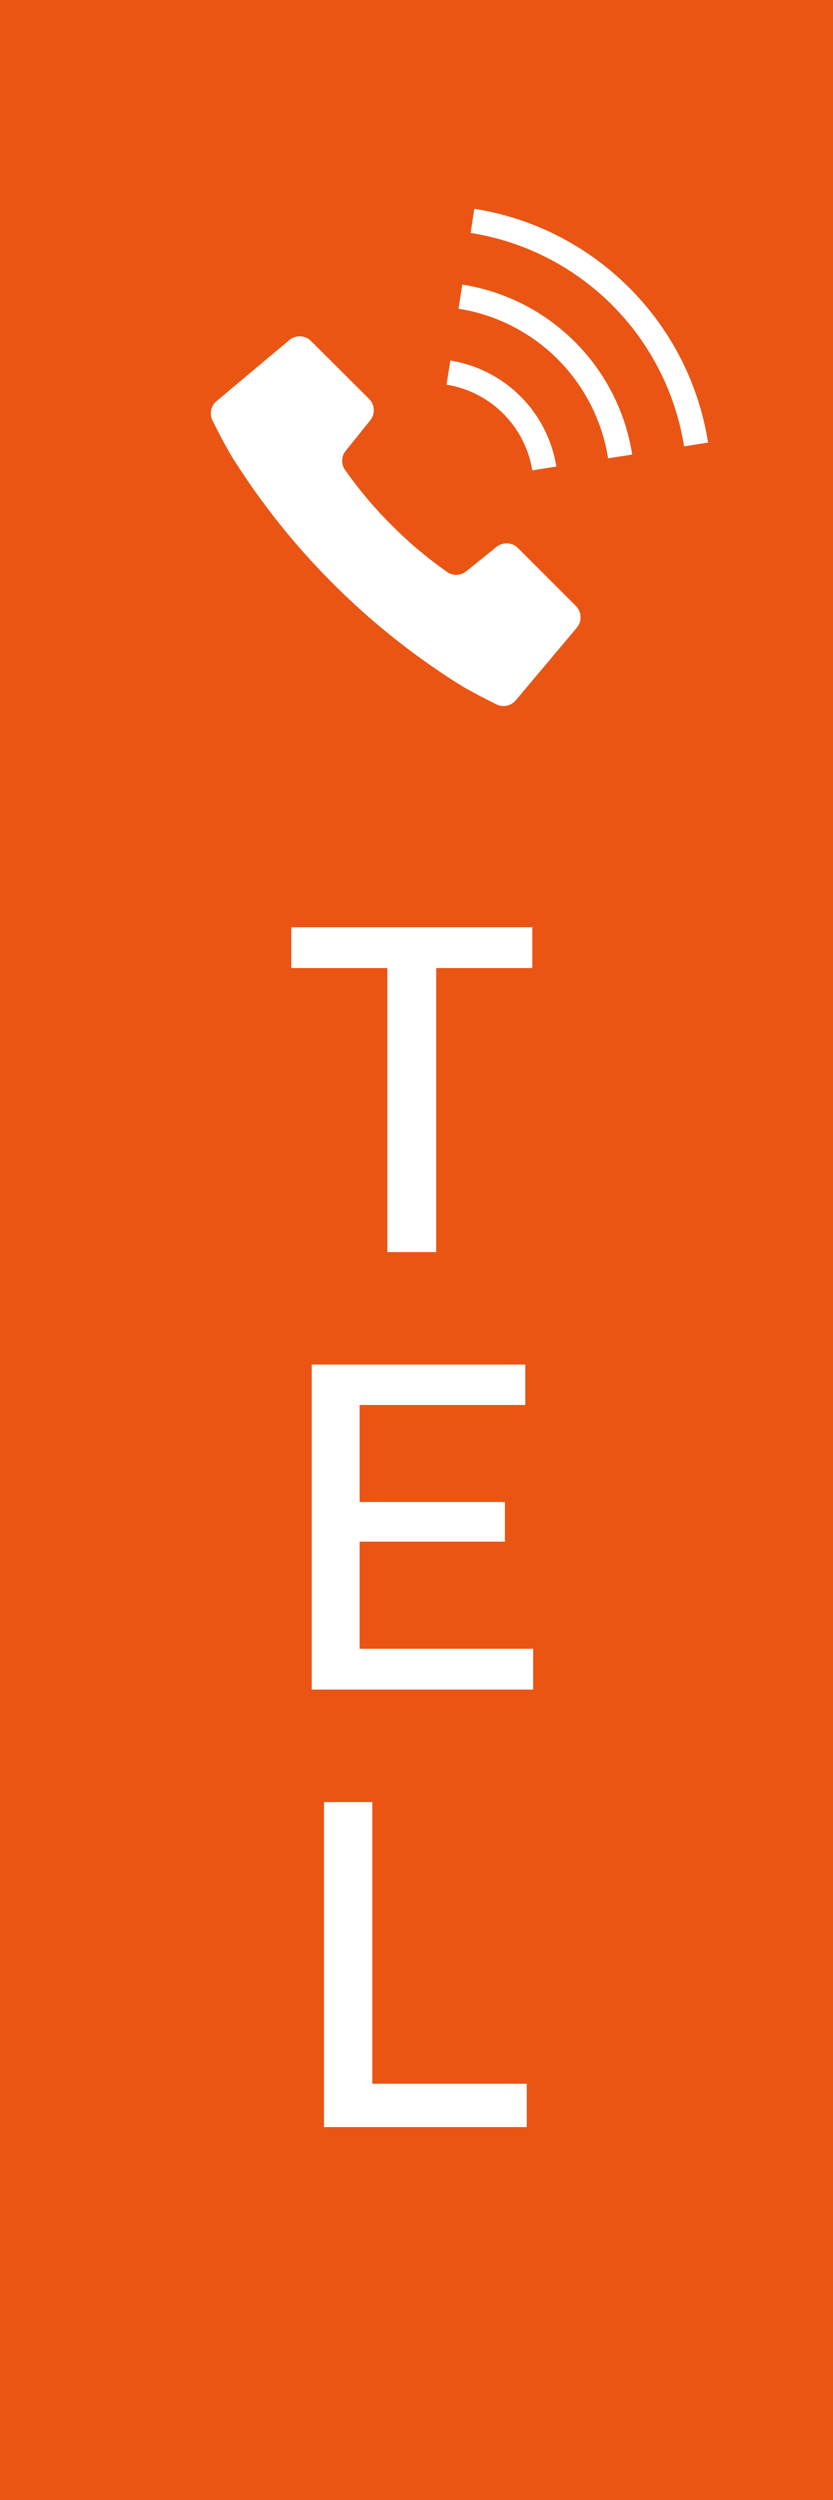
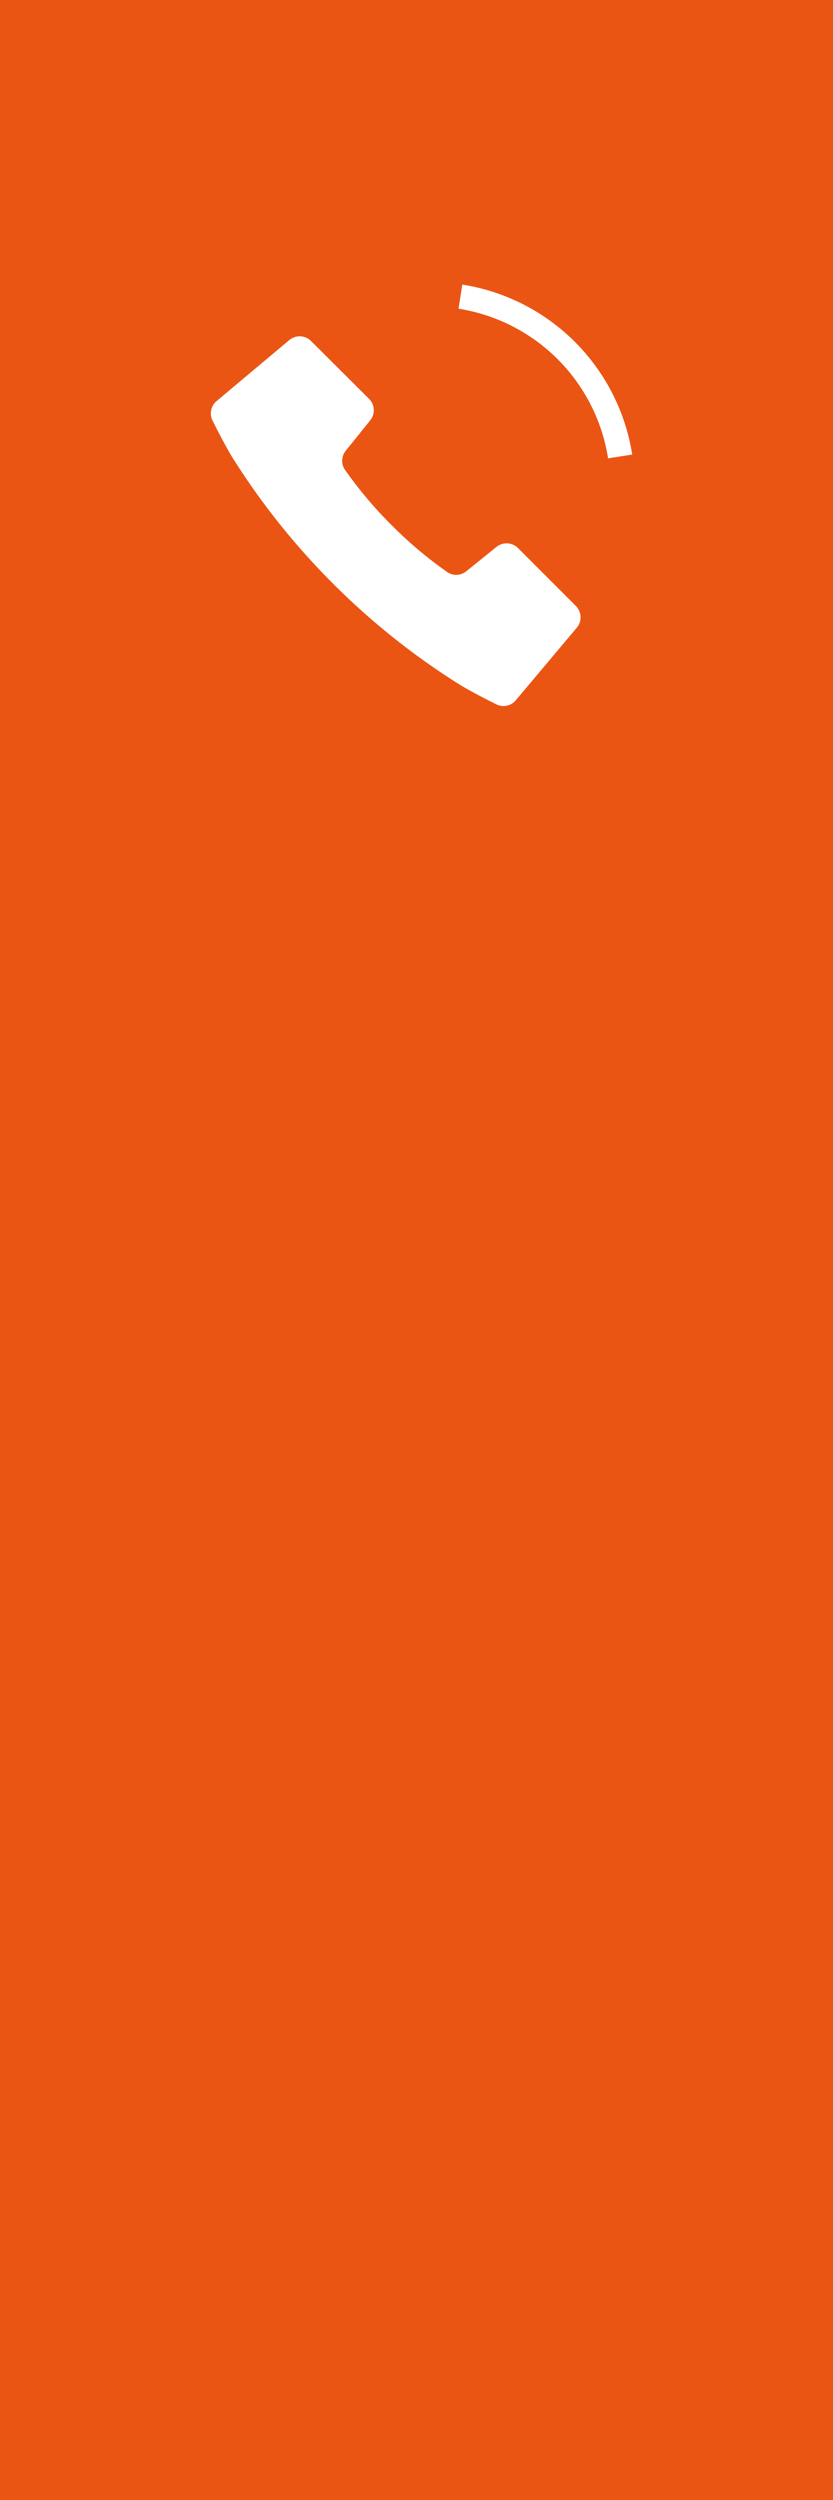
<svg xmlns="http://www.w3.org/2000/svg" width="20" height="60" viewBox="0 0 20 60">
  <g id="ff4bce23-f460-4f0a-a7a7-e4e96e4b3885" data-name="レイヤー 2">
    <g id="beadd5b0-6df0-4b87-870c-176350c1fe79" data-name="文字">
      <rect width="20" height="60" fill="#eb5514" />
      <g>
-         <path d="M10.473,23.233V30.05H9.3V23.233H6.994v-.979h5.787v.979Z" fill="#fff" />
-         <path d="M7.484,40.55v-7.8h5.128v.97H8.634v2.328h3.488V37H8.634V39.57H12.8v.98Z" fill="#fff" />
-         <path d="M7.779,51.05v-7.8h1.16V50.01h3.708v1.04Z" fill="#fff" />
-       </g>
+         </g>
      <g>
        <path d="M12.436,13.153a.387.387,0,0,0-.515-.028l-.726.586a.385.385,0,0,1-.491-.006,9.731,9.731,0,0,1-1.3-1.1,9.758,9.758,0,0,1-1.1-1.3.386.386,0,0,1,0-.491l.585-.726a.385.385,0,0,0-.028-.515L7.468,8.185a.386.386,0,0,0-.522-.023L5.2,9.626a.386.386,0,0,0-.092.478s.235.478.453.845A17.243,17.243,0,0,0,8,14.011a17.207,17.207,0,0,0,3.062,2.436c.366.218.845.452.845.452a.385.385,0,0,0,.477-.092l1.465-1.743a.387.387,0,0,0-.023-.521Z" fill="#fff" />
-         <path d="M12.779,11.289l.578-.092a3.068,3.068,0,0,0-2.544-2.544l-.092.579a2.484,2.484,0,0,1,2.058,2.057Z" fill="#fff" />
-         <path d="M15.106,6.905a6.733,6.733,0,0,0-3.718-1.894L11.3,5.59a6.164,6.164,0,0,1,5.124,5.123L17,10.622A6.727,6.727,0,0,0,15.106,6.905Z" fill="#fff" />
        <path d="M11.1,6.83l-.091.579A4.316,4.316,0,0,1,14.6,11l.579-.091A4.9,4.9,0,0,0,11.1,6.83Z" fill="#fff" />
      </g>
    </g>
  </g>
</svg>